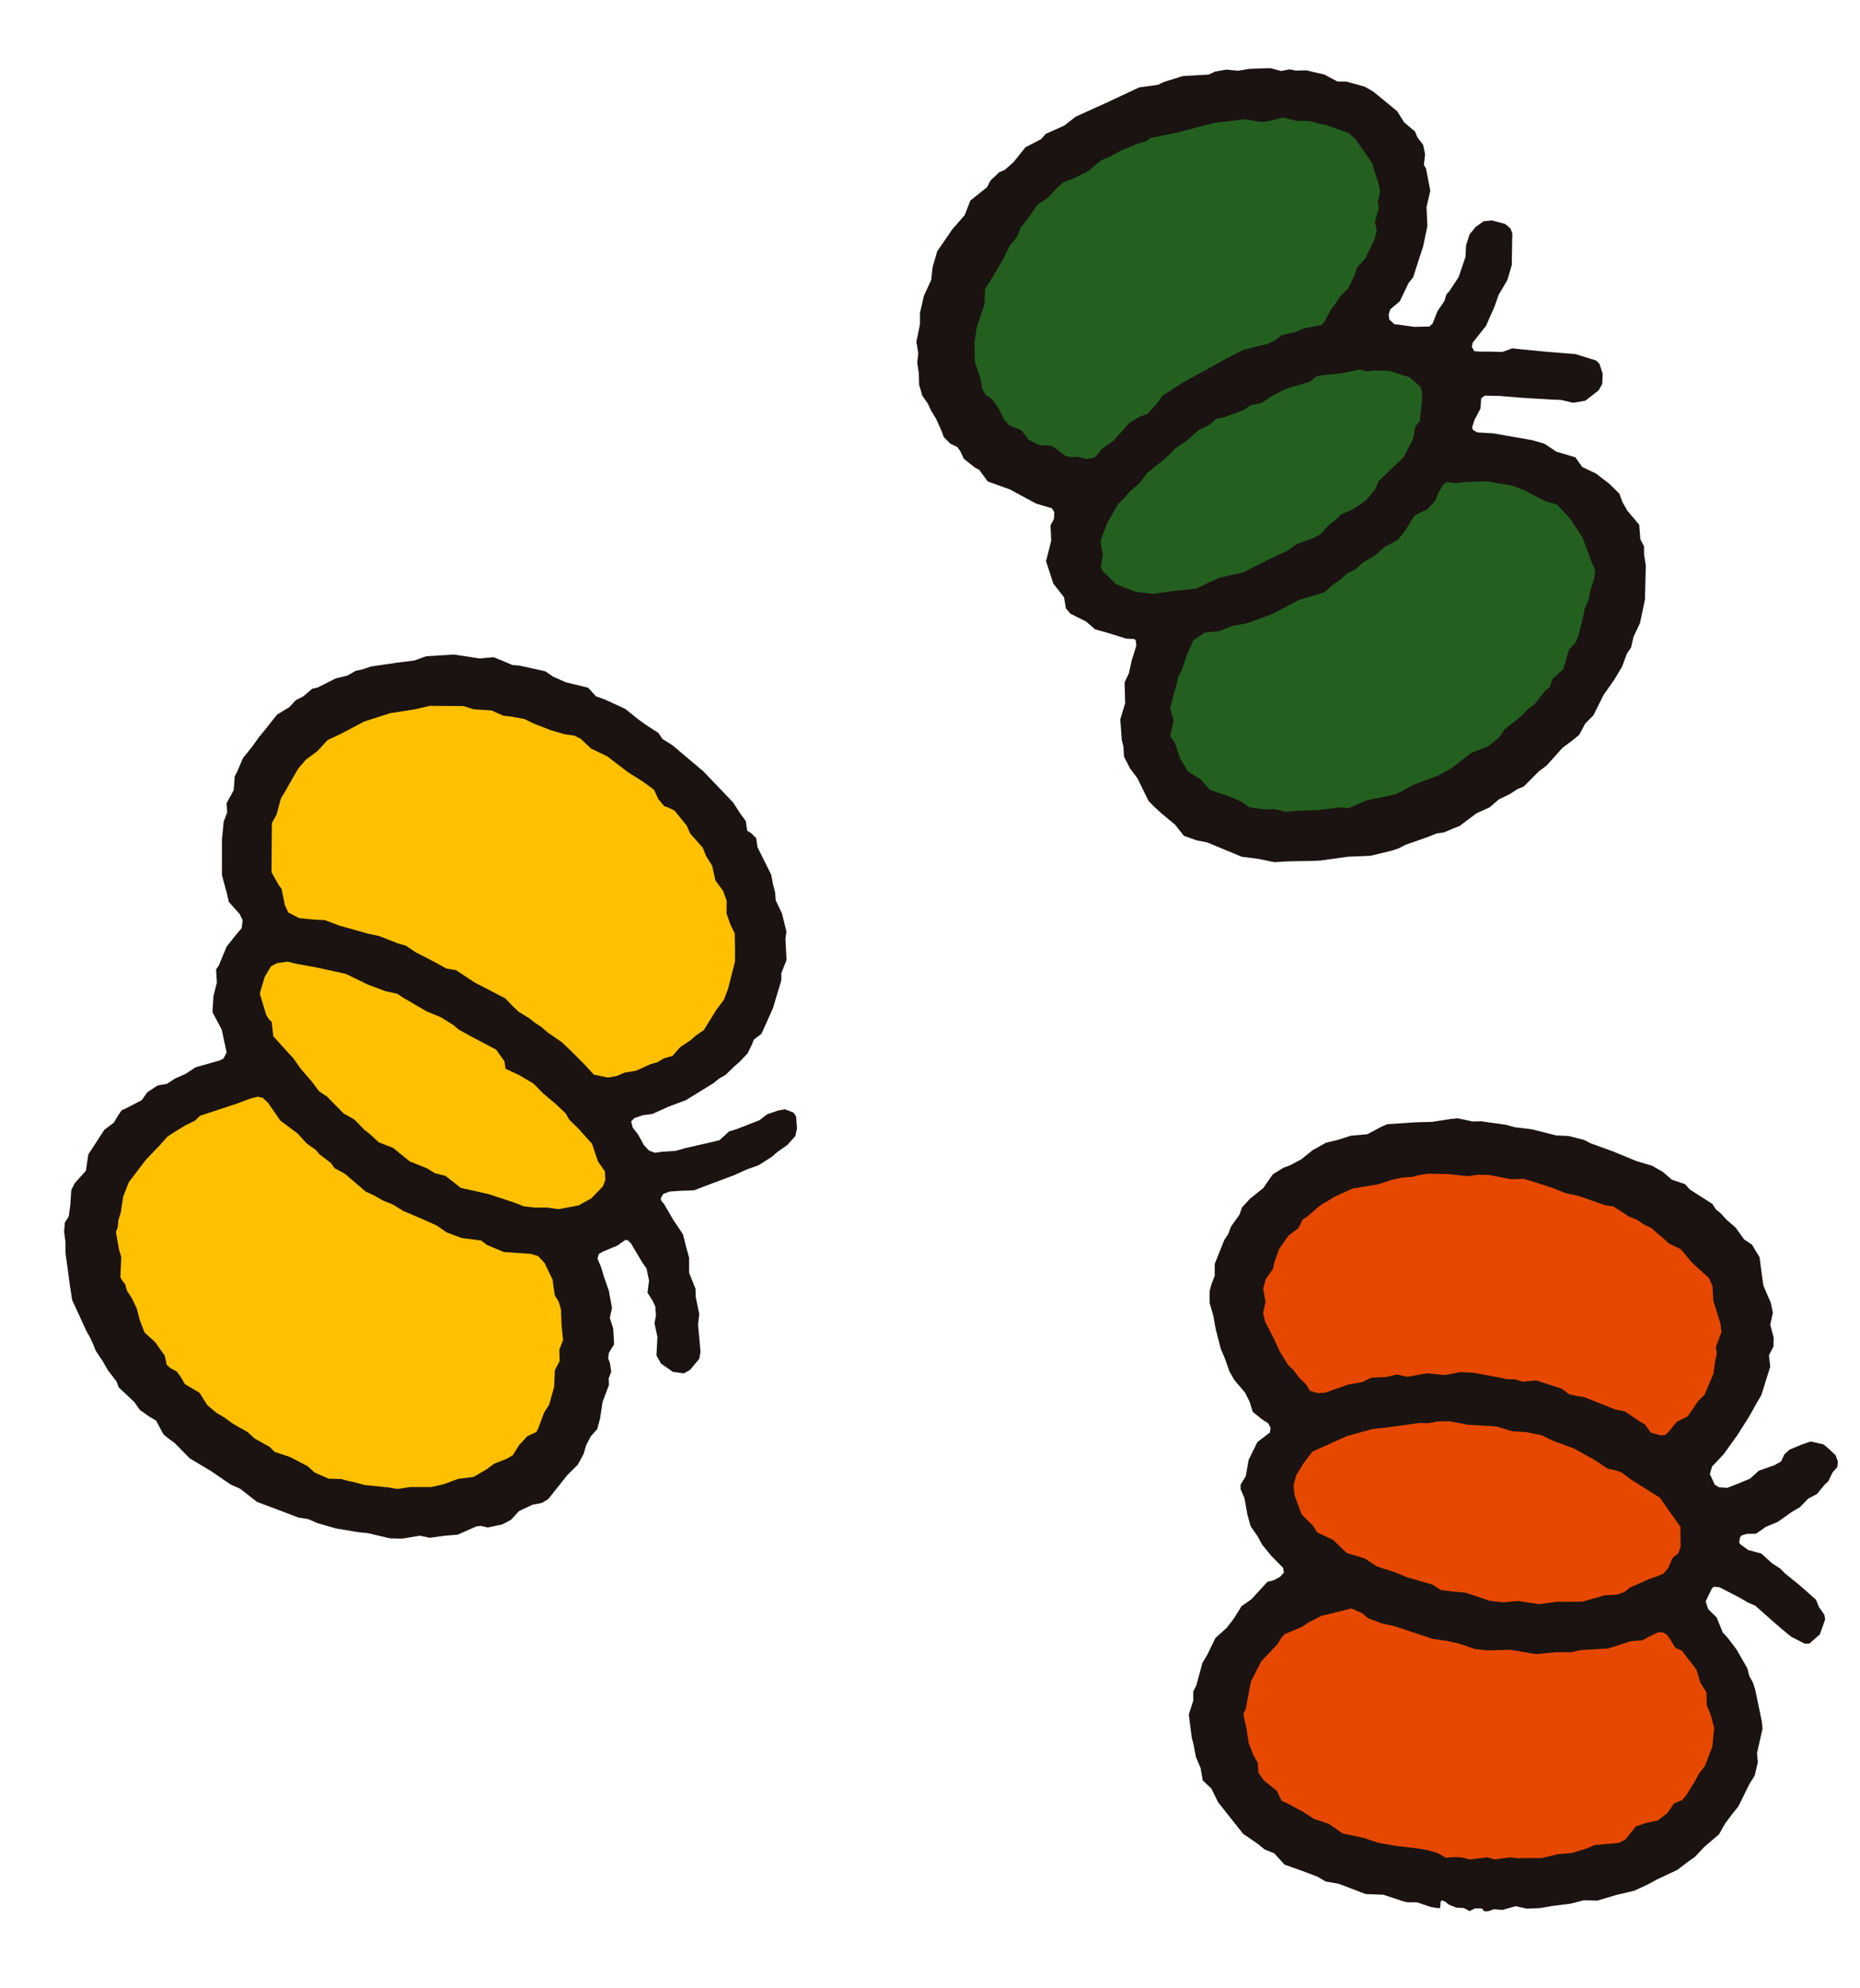
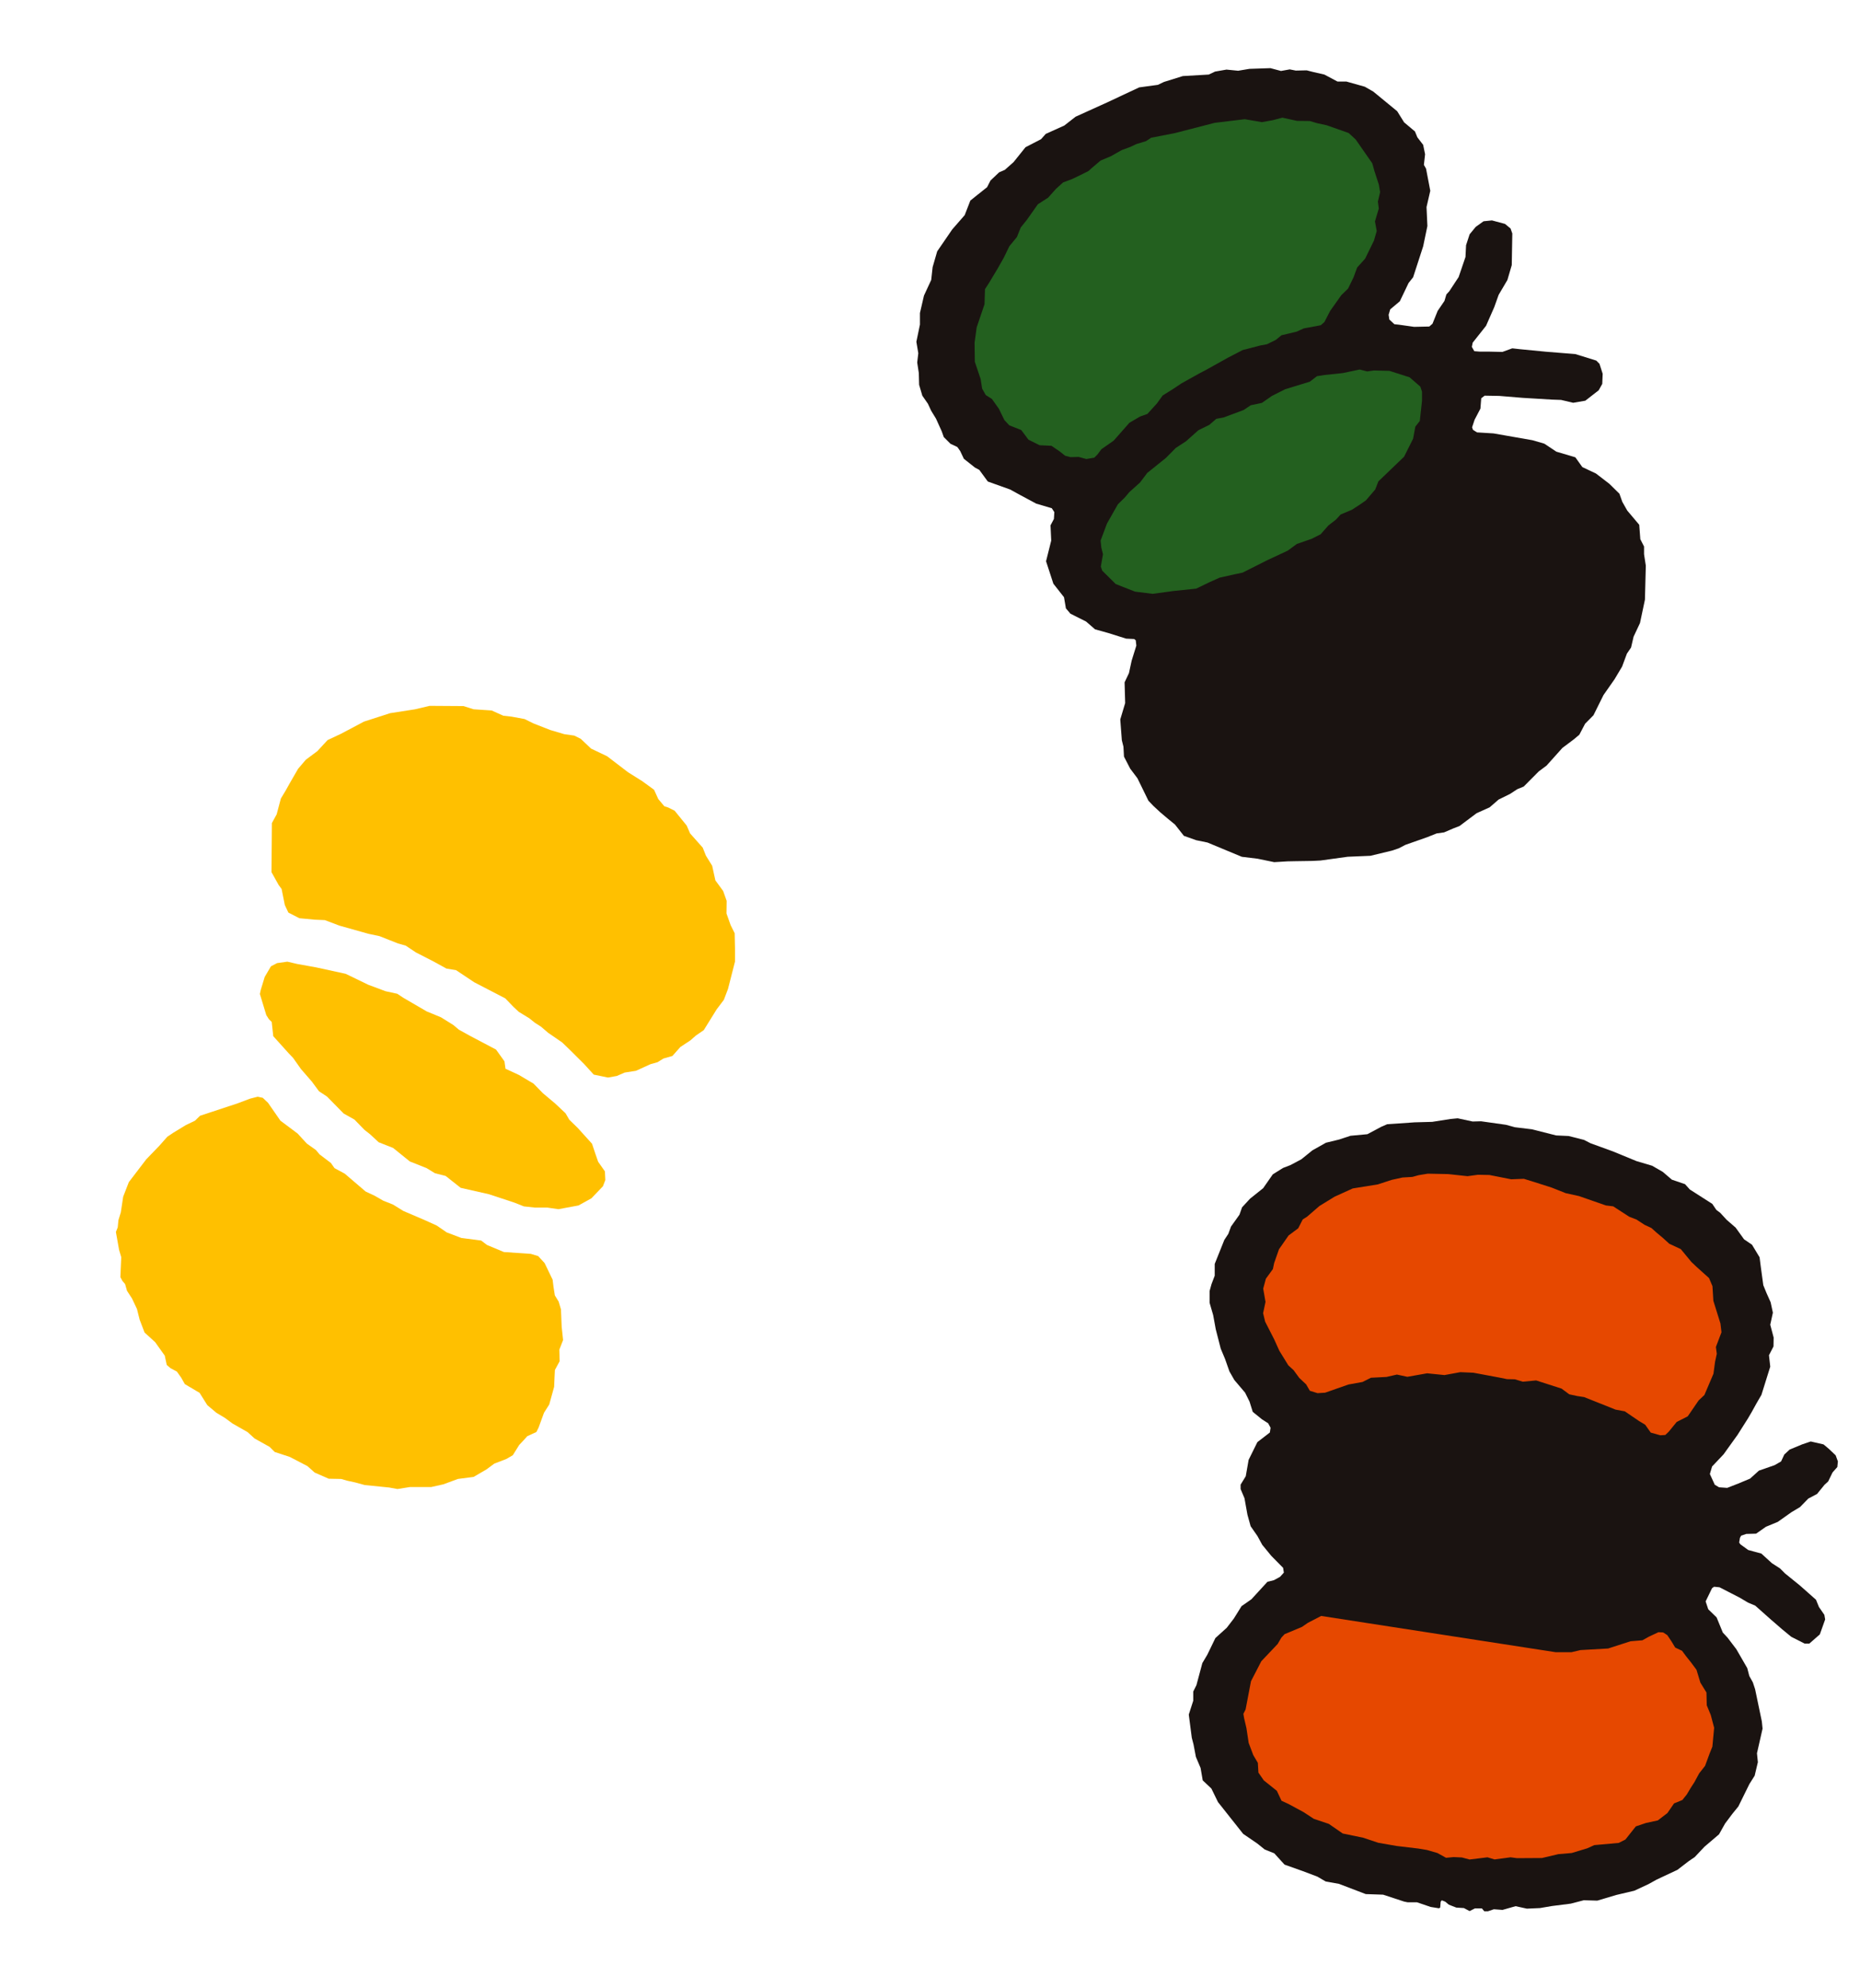
<svg xmlns="http://www.w3.org/2000/svg" width="58" height="62">
  <defs>
    <clipPath id="a">
      <path fill="none" stroke="#707070" d="M216 1633h58v62h-58z" data-name="長方形 313" />
    </clipPath>
  </defs>
  <g clip-path="url(#a)" data-name="マスクグループ 339" transform="translate(-216 -1633)">
    <g data-name="グループ 660">
      <g data-name="グループ 659">
        <path fill="#1a1311" d="m261.228 1667.893-.567.089-.55.015-.855.059-.174.075-.444.236-.526.049-.354.117-.412.1-.241.136-.179.1-.349.282-.342.181-.226.087-.32.2-.3.431-.407.325-.251.272-.082.231-.262.367-.085.23-.124.188-.3.749v.367l-.1.263-.06.216v.365l.112.386.08.439.156.607.134.32.137.389.153.268.335.394.139.28.1.319.288.233.193.124.075.139-.023.148-.389.3-.273.553-.089.51-.161.263v.136l.121.287.092.513.1.36.213.307.149.273.282.344.369.374.023.148-.117.131-.194.106-.2.049-.5.545-.308.215-.241.387-.221.288-.354.32-.251.518-.156.263-.184.687-.1.2v.287l-.139.431.094.723.054.208.074.389.146.345.067.387.27.255.206.422.785.991.439.3.231.186.3.121.32.352.562.2.459.173.263.153.414.074.835.319.541.018.654.215.107.022h.293l.429.146.26.042.037-.023.015-.184.035-.042.107.042.112.094.233.091.238.015.176.094.168-.084h.216l.074.089h.117l.183-.062.27.02.407-.116.352.077.407-.018.376-.064.585-.074.407-.106.421.012.59-.176.568-.134.429-.2.27-.149.64-.3.355-.273.186-.126.305-.324.453-.386.189-.337.225-.3.188-.231.345-.7.164-.26.1-.421-.028-.278.174-.768-.022-.223-.21-1.006-.07-.213-.111-.2-.064-.246-.341-.59-.273-.359-.148-.159-.194-.473-.26-.253-.082-.246.2-.412.064-.045.169.017.627.322.263.156.223.094.5.444.337.292.287.236.419.213h.143l.329-.288.166-.466-.025-.144-.169-.245-.091-.225-.5-.443-.464-.376-.158-.158-.253-.163-.329-.3-.411-.112-.245-.178-.037-.055.025-.146.037-.067.159-.055.307-.008.307-.215.37-.153.431-.305.262-.156.258-.265.273-.144.236-.29.111-.1.136-.281.149-.168.018-.176-.069-.189-.21-.2-.168-.141-.4-.092-.268.091-.392.163-.164.153-.1.215-.2.116-.491.171-.277.25-.369.154-.344.134-.253-.018-.134-.079-.153-.335.069-.235.357-.377.436-.607.327-.516.117-.2.148-.268.154-.265.275-.88-.04-.355.141-.275.005-.277-.106-.4.082-.376-.07-.325-.129-.288-.1-.245-.079-.58-.037-.29-.236-.391-.248-.169-.263-.365-.28-.243-.2-.218-.121-.091-.127-.188-.7-.448-.149-.166-.412-.141-.283-.243-.332-.191-.486-.144-.741-.305-.691-.251-.206-.106-.479-.121-.391-.018-.754-.191-.53-.064-.283-.077-.773-.109-.263.007-.466-.1Z" data-name="パス 2614" />
-         <path fill="#e64800" d="m257.198 1683.389-.412.213-.188.129-.54.226-.1.106-.117.2-.51.538-.322.624-.168.88-.069.136.023.137.072.307.07.463.144.381.142.24.018.305.168.243.406.324.146.31.216.1.474.256.317.208.469.158.434.3.635.131.473.158.575.1.672.08.272.045.324.094.27.149.236-.022.26.012.236.064.56-.069.221.067.5-.067.2.027.778-.005.513-.121.414-.035.484-.146.22-.1.764-.069.208-.106.324-.409.315-.106.37-.08.3-.23.206-.3.26-.107.139-.174.119-.2.118-.183.148-.273.184-.235.141-.382.087-.218.055-.587-.106-.4-.124-.3-.01-.4-.189-.307-.121-.4-.178-.24-.139-.173-.134-.181-.213-.1-.121-.2-.126-.188-.129-.084-.148-.007-.3.141-.2.111-.369.03-.7.226-.858.049-.287.067h-.484l-.627.059-.8-.136-.7.02-.407-.045-.466-.164-.4-.087-.427-.06-1.207-.4-.427-.094-.2-.084-.2-.072-.168-.148-.347-.154Z" data-name="パス 2615" />
-         <path fill="#e64800" fill-rule="evenodd" d="m264.54 1682.947-.548.075-.65-.1-.464.042-.417-.045-.778-.26-.417-.034-.339-.045-.253-.166-.81-.236-.37-.153-.555-.178-.382-.25-.562-.171-.427-.409-.5-.235-.116-.194-.365-.365-.218-.593-.032-.3.077-.319.238-.389.272-.357 1.085-.488.785-.216.438-.047 1.024-.142.293.005.253-.049.4-.012.573.111.9.054.483.149.436.028.486.1.334.164.655.24.674.374.376.255.221.049.216.069.3.223.9.568.305.431.342.481-.005.158.01.461-.075.208-.179.142-.134.312-.148.174-.186.082-.288.1-.578.26-.176.139-.23.079-.376.018-.7.2Z" data-name="パス 2616" />
-         <path fill="#1a1311" d="m229.699 1653.438-.407.025-.369.132-.555.07-.221.034-.57.082-.305.1-.173.034-.272.153-.359.087-.56.282-.171.039-.283.241-.23.116-.2.216-.389.238-.416.526-.144.173-.218.305-.28.347-.189.441-.069.127-.032.433-.223.411.022.275-.111.3-.054.555v1.111l.156.575.059.258.338.379.092.194-.03.245-.144.168-.325.407-.245.592-.084.121.025.409-.107.424-.03.5.287.541.154.714-.1.194-.111.054-.567.161-.2.059-.3.2-.33.144-.255.166-.292.052-.319.211-.171.245-.481.251-.146.064-.127.186-.117.2-.3.228-.369.57-.127.193-.077.511-.347.387-.107.21-.034.49-.045.334-.122.194-.024.281.044.347v.319l.137 1.016.069.453.2.431.248.541.106.186.096.207.089.221.228.342.149.262.267.347.069.186.486.456.174.248.305.215.2.116.23.429.173.141.181.134.468.476.654.391.624.426.292.129.528.412.536.2.758.288.3.047.293.127.57.164.694.116.307.032.686.161.394.007.536-.089.312.064.493-.067.377-.03.575-.255.142-.018.221.049.451-.094.272-.144.251-.273.427-.2.287-.055.2-.121.6-.756.317-.313.183-.335.079-.272.144-.278.2-.223.091-.332.077-.516.2-.533-.008-.208.079-.2-.042-.274-.055-.153.027-.171.159-.26-.028-.495-.106-.33.069-.308-.1-.541-.146-.414-.097-.328-.109-.25.037-.149.136-.079.444-.184.248-.176.075.005.106.106.35.59.132.188.079.377-.049.376.156.248.089.183.018.293-.044.228.091.431-.03.578.142.251.369.258.342.049.193-.109.287-.345.04-.215-.039-.453-.037-.389.037-.344-.111-.533-.005-.25-.2-.5v-.471l-.092-.33-.1-.4-.297-.441-.28-.483-.1-.121-.015-.077.075-.134.194-.074.283-.022.49-.02.4-.154.83-.31.412-.186.37-.132.4-.256.168-.144.325-.231.25-.278.05-.235-.027-.379-.087-.121-.265-.1-.218.042-.334.117-.24.184-.724.282-.22.064-.3.275-.268.065-.823.189-.275.079-.421.028-.226.032-.186-.069-.154-.163-.188-.339-.166-.215-.049-.193.1-.1.258-.092.305-.04.506-.228.535-.2.863-.531.174-.142.2-.114.265-.258.171-.148.255-.268.136-.28.06-.151.238-.181.357-.8.193-.644.067-.226v-.215l.163-.417-.035-.666.032-.218-.141-.567-.193-.406-.02-.255-.059-.218-.062-.324-.429-.863-.037-.277-.159-.158-.124-.077-.044-.3-.166-.226-.231-.357-.92-.962-.625-.528-.34-.288-.317-.2-.127-.188-.384-.248-.243-.174-.406-.327-.649-.3-.263-.091-.246-.27-.7-.171-.386-.171-.253-.171-.8-.176-.225-.02-.369-.156-.213-.086-.436.039-.8-.122Z" data-name="パス 2617" />
+         <path fill="#e64800" d="m257.198 1683.389-.412.213-.188.129-.54.226-.1.106-.117.2-.51.538-.322.624-.168.88-.069.136.023.137.072.307.07.463.144.381.142.24.018.305.168.243.406.324.146.31.216.1.474.256.317.208.469.158.434.3.635.131.473.158.575.1.672.08.272.045.324.094.27.149.236-.022.26.012.236.064.56-.069.221.067.5-.067.2.027.778-.005.513-.121.414-.035.484-.146.22-.1.764-.069.208-.106.324-.409.315-.106.37-.08.3-.23.206-.3.26-.107.139-.174.119-.2.118-.183.148-.273.184-.235.141-.382.087-.218.055-.587-.106-.4-.124-.3-.01-.4-.189-.307-.121-.4-.178-.24-.139-.173-.134-.181-.213-.1-.121-.2-.126-.188-.129-.084-.148-.007-.3.141-.2.111-.369.03-.7.226-.858.049-.287.067h-.484Z" data-name="パス 2615" />
        <path fill="#ffc000" d="m223.797 1667.259-.382.144-1.177.389-.158.154-.283.136-.391.238-.189.127-.246.278-.411.426-.543.711-.176.454-.074.49-.074.24-.022.226-.057.144.1.56.067.226-.027.622.062.116.085.1.06.211.154.236.156.329.084.335.153.4.33.3.3.421.062.29.116.1.2.107.135.19.112.2.461.273.241.384.283.238.265.159.238.176.469.267.22.2.469.262.158.158.469.154.552.287.223.2.439.193.391.008.191.055.241.052.3.082.763.077.258.047.391-.062h.662l.377-.084.456-.168.491-.065.4-.233.241-.179.379-.146.2-.117.2-.32.151-.161.1-.112.285-.131.069-.139.168-.461.163-.257.153-.552.012-.287.012-.238.148-.273-.01-.36.117-.3-.044-.416-.022-.54-.072-.243-.119-.194-.042-.268-.027-.221-.25-.518-.2-.218-.231-.07-.84-.057-.528-.221-.179-.137-.617-.08-.458-.174-.31-.213-.359-.163-.684-.293-.324-.2-.3-.119-.267-.153-.285-.134-.65-.556-.32-.173-.111-.159-.355-.27-.114-.136-.282-.2-.29-.315-.535-.4-.386-.557-.164-.156-.158-.034Z" data-name="パス 2618" />
        <path fill="#e64800" fill-rule="evenodd" d="m268.285 1677.339-.251.307-.106.1-.153.01-.3-.084-.174-.246-.194-.117-.441-.3-.292-.055-.974-.389-.215-.033-.251-.054-.24-.178-.793-.255-.417.039-.246-.074-.243-.005-.257-.052-.793-.148-.407-.018-.495.091-.541-.055-.617.109-.325-.07-.324.074-.486.025-.263.132-.438.079-.728.255-.236.015-.241-.075-.116-.2-.213-.2-.178-.243-.163-.149-.28-.454-.163-.36-.28-.548-.064-.265.075-.352-.072-.414.084-.31.218-.3.039-.186.151-.431.3-.431.3-.223.141-.277.129-.08.394-.34.469-.288.568-.258.783-.126.431-.141.339-.074.305-.018.194-.054.287-.047.639.013.6.065.324-.044.359.007.679.134.394-.015.324.1.544.174.436.173.417.092.838.292.228.028.5.324.225.087.255.166.213.1.166.149.171.142.221.2.357.166.33.4.161.153.389.349.107.253.028.456.221.709.032.273-.174.458.028.213-.054.251-.05.371-.282.662-.181.171-.339.495Z" data-name="パス 2619" />
        <path fill="#ffc000" fill-rule="evenodd" d="m234.039 1670.589-.625.116-.349-.05h-.387l-.342-.037-.3-.119-.788-.26-.883-.2-.468-.37-.334-.085-.26-.159-.523-.208-.521-.421-.451-.178-.272-.252-.173-.136-.31-.319-.337-.189-.518-.528-.251-.166-.221-.3-.342-.394-.243-.344-.137-.144-.483-.536-.048-.444-.087-.084-.082-.129-.2-.659.027-.126.124-.406.194-.33.191-.1.32-.045.31.072.593.107.917.2.706.342.536.2.367.08.189.126.728.424.444.183.386.241.174.146.335.186.823.434.263.367.032.231.414.191.461.273.293.3.381.32.324.305.116.2.265.258.444.491.106.317.085.245.211.3.013.27-.074.194-.36.376Z" data-name="パス 2620" />
        <path fill="#ffc000" fill-rule="evenodd" d="m235.479 1666.445-.245.106-.275.049-.444-.091-.3-.329-.419-.417-.267-.258-.436-.3-.226-.193-.191-.122-.173-.139-.327-.2-.163-.153-.258-.267-.964-.5-.57-.379-.3-.05-.4-.22-.555-.285-.315-.21-.245-.07-.572-.226-.347-.074-.9-.253-.458-.173-.319-.014-.476-.045-.342-.176-.111-.236-.1-.5-.092-.124-.223-.4.012-1.531.149-.272.131-.493.158-.263.111-.2.268-.464.241-.283.36-.268.319-.345.426-.2.709-.376.816-.263.778-.121.453-.107 1.054.007.319.1.56.037.365.164.255.028.407.075.278.137.525.206.436.129.313.045.2.1.322.305.5.238.654.5.449.282.362.265.131.288.189.225.121.039.2.1.376.463.106.245.394.444.1.251.194.313.1.456.109.148.134.184.109.307-.005.394.129.362.126.253.01.49v.394l-.218.853-.129.339-.226.3-.4.645-.248.171-.168.148-.315.208-.248.28-.278.079-.188.116-.213.059-.458.208Z" data-name="パス 2621" />
        <path fill="#1a1311" d="m255.616 1635.125-.657.022-.35.059-.364-.036-.357.062-.195.093-.81.047-.587.183-.191.091-.582.079-1 .469-.984.446-.352.275-.577.26-.148.166-.484.25-.372.464-.272.241-.178.077-.27.256-.106.208-.349.278-.173.139-.176.454-.389.446-.469.684-.142.491-.044.4-.226.488-.126.545v.36l-.111.535.06.357-.034.29.05.327.01.369.1.339.174.25.1.216.153.251.178.394.064.179.21.21.213.1.089.126.114.241.345.273.137.074.265.362.694.248.339.186.476.255.486.144.079.121-.013.213-.106.2.022.474-.161.645.228.7.332.422.059.347.141.166.488.245.28.243.409.114.56.176.251.012.049.04.018.166-.146.469-.084.389-.136.287.018.647-.153.51.049.649.05.2.017.31.194.376.226.3.342.7.156.163.216.2.226.191.23.188.277.352.386.137.35.072 1.071.445.491.06.52.107.416-.025.248-.005.528-.008.251-.013.847-.117.709-.03.677-.163.206-.07.21-.109.669-.235.305-.121.23-.032.3-.129.181-.069.533-.4.407-.183.28-.243.354-.174.228-.149.2-.082.471-.474.241-.179.495-.552.357-.268.171-.144.181-.344.26-.263.312-.629.345-.493.235-.394.151-.406.129-.189.079-.339.2-.426.154-.729.027-1.06-.055-.357v-.24l-.116-.228-.034-.449-.374-.444-.153-.27-.091-.255-.315-.31-.417-.32-.424-.2-.218-.305-.592-.176-.377-.25-.37-.107-.783-.137-.429-.075-.515-.032-.126-.079-.028-.079.079-.238.181-.345.025-.322.107-.082.456.008.728.06.917.055.282.01.377.089.379-.065.416-.324.112-.2.013-.315-.1-.312-.1-.1-.653-.203-.9-.072-.825-.08-.241-.027-.308.112-.444-.01h-.268l-.164-.013-.077-.134.027-.132.416-.525.256-.582.137-.384.273-.463.136-.464.017-.986-.055-.156-.173-.143-.407-.109-.262.027-.245.176-.189.23-.111.34-.018.367-.213.625-.292.444-.091.1-.059.2-.213.313-.161.4-.1.087-.473.01-.473-.067-.142-.015-.158-.147-.022-.148.05-.168.3-.253.272-.569.142-.179.313-.964.132-.634-.027-.59.117-.508-.132-.691-.067-.117.037-.332-.06-.293-.181-.235-.074-.182-.339-.285-.216-.347-.745-.612-.265-.152-.573-.161h-.278l-.41-.218-.345-.079-.206-.052-.34.007-.188-.037-.273.049Z" data-name="パス 2622" />
-         <path fill="#23601f" fill-rule="evenodd" d="m257.031 1658.267-.483.01-.468.037-.334-.084-.313.008-.473-.064-.241-.173-.439-.188-.24-.075-.308-.107-.3-.334-.391-.24-.245-.417-.161-.481-.144-.208.034-.158.072-.334-.109-.381.263-.986.106-.208.126-.4.223-.51.36-.25.446-.04.416-.168.453-.079.816-.3.8-.426.793-.236.282-.25.208-.136.215-.2.282-.141.213-.2.367-.213.324-.283.411-.218.23-.292.28-.454.134-.077.28-.136.25-.273.084-.23.156-.267.126-.072.26.037.24-.034.733-.027.389.07.389.06.386.146.637.335.4.124.4.436.376.568.208.552.091.25.106.241-.047.293-.121.37-.032.22-.134.312-.045.241-.136.557-.087.23-.2.218-.057.149-.141.491-.168.144-.163.153-.089.258-.121.089-.374.464-.186.129-.204.216-.288.235-.24.183-.166.253-.349.278-.526.208-.607.469-.407.23-.738.27-.583.31-.391.089-.513.1-.583.25-.251-.025Z" data-name="パス 2623" />
        <path fill="#23601f" fill-rule="evenodd" d="m252.596 1651.428-.652.089-.552-.069-.6-.236-.421-.417-.044-.129.067-.384-.052-.21-.022-.216.2-.533.34-.6.211-.206.144-.171.334-.3.226-.3.578-.464.312-.315.319-.208.386-.344.339-.166.218-.189.226-.042.627-.233.22-.148.349-.074.31-.216.416-.21.769-.236.223-.171.233-.037.573-.06.526-.111.233.06.21-.03.484.012.627.2.337.292.052.158v.283l-.069.63-.139.176-.07.377-.282.562-.8.768-.1.255-.287.335-.183.129-.256.166-.352.148-.144.158-.236.183-.245.277-.28.141-.459.159-.287.21-.642.3-.766.386-.216.044-.5.112-.329.148-.4.194Z" data-name="パス 2624" />
        <path fill="#23601f" fill-rule="evenodd" d="m250.344 1647.008-.121.163-.1.1-.248.042-.24-.065-.255.007-.166-.044-.176-.139-.251-.171-.369-.017-.347-.173-.225-.3-.374-.149-.153-.164-.17-.35-.218-.307-.191-.121-.114-.2-.047-.3-.181-.538-.008-.593.065-.478.245-.724.015-.471.124-.191.275-.458.189-.334.171-.354.236-.287.121-.3.186-.231.347-.491.319-.206.246-.275.221-.2.283-.106.258-.124.251-.126.092-.084.283-.241.329-.139.327-.186.282-.105.179-.085.3-.091.163-.107.738-.144 1.241-.32.94-.114.533.092.34-.061.3-.079.453.1.4.005.228.067.3.065.685.242.218.2.518.744.069.245.136.419.04.235-.069.293.027.221-.119.4.055.3-.087.3-.275.562-.248.275-.112.305-.171.352-.213.208-.347.49-.178.345-.114.1-.533.1-.218.1-.473.112-.176.144-.278.137-.21.039-.55.143-.463.241-.627.35-.272.144-.538.3-.272.181-.32.2-.176.245-.3.33-.231.082-.33.194-.491.557Z" data-name="パス 2625" />
      </g>
    </g>
  </g>
</svg>